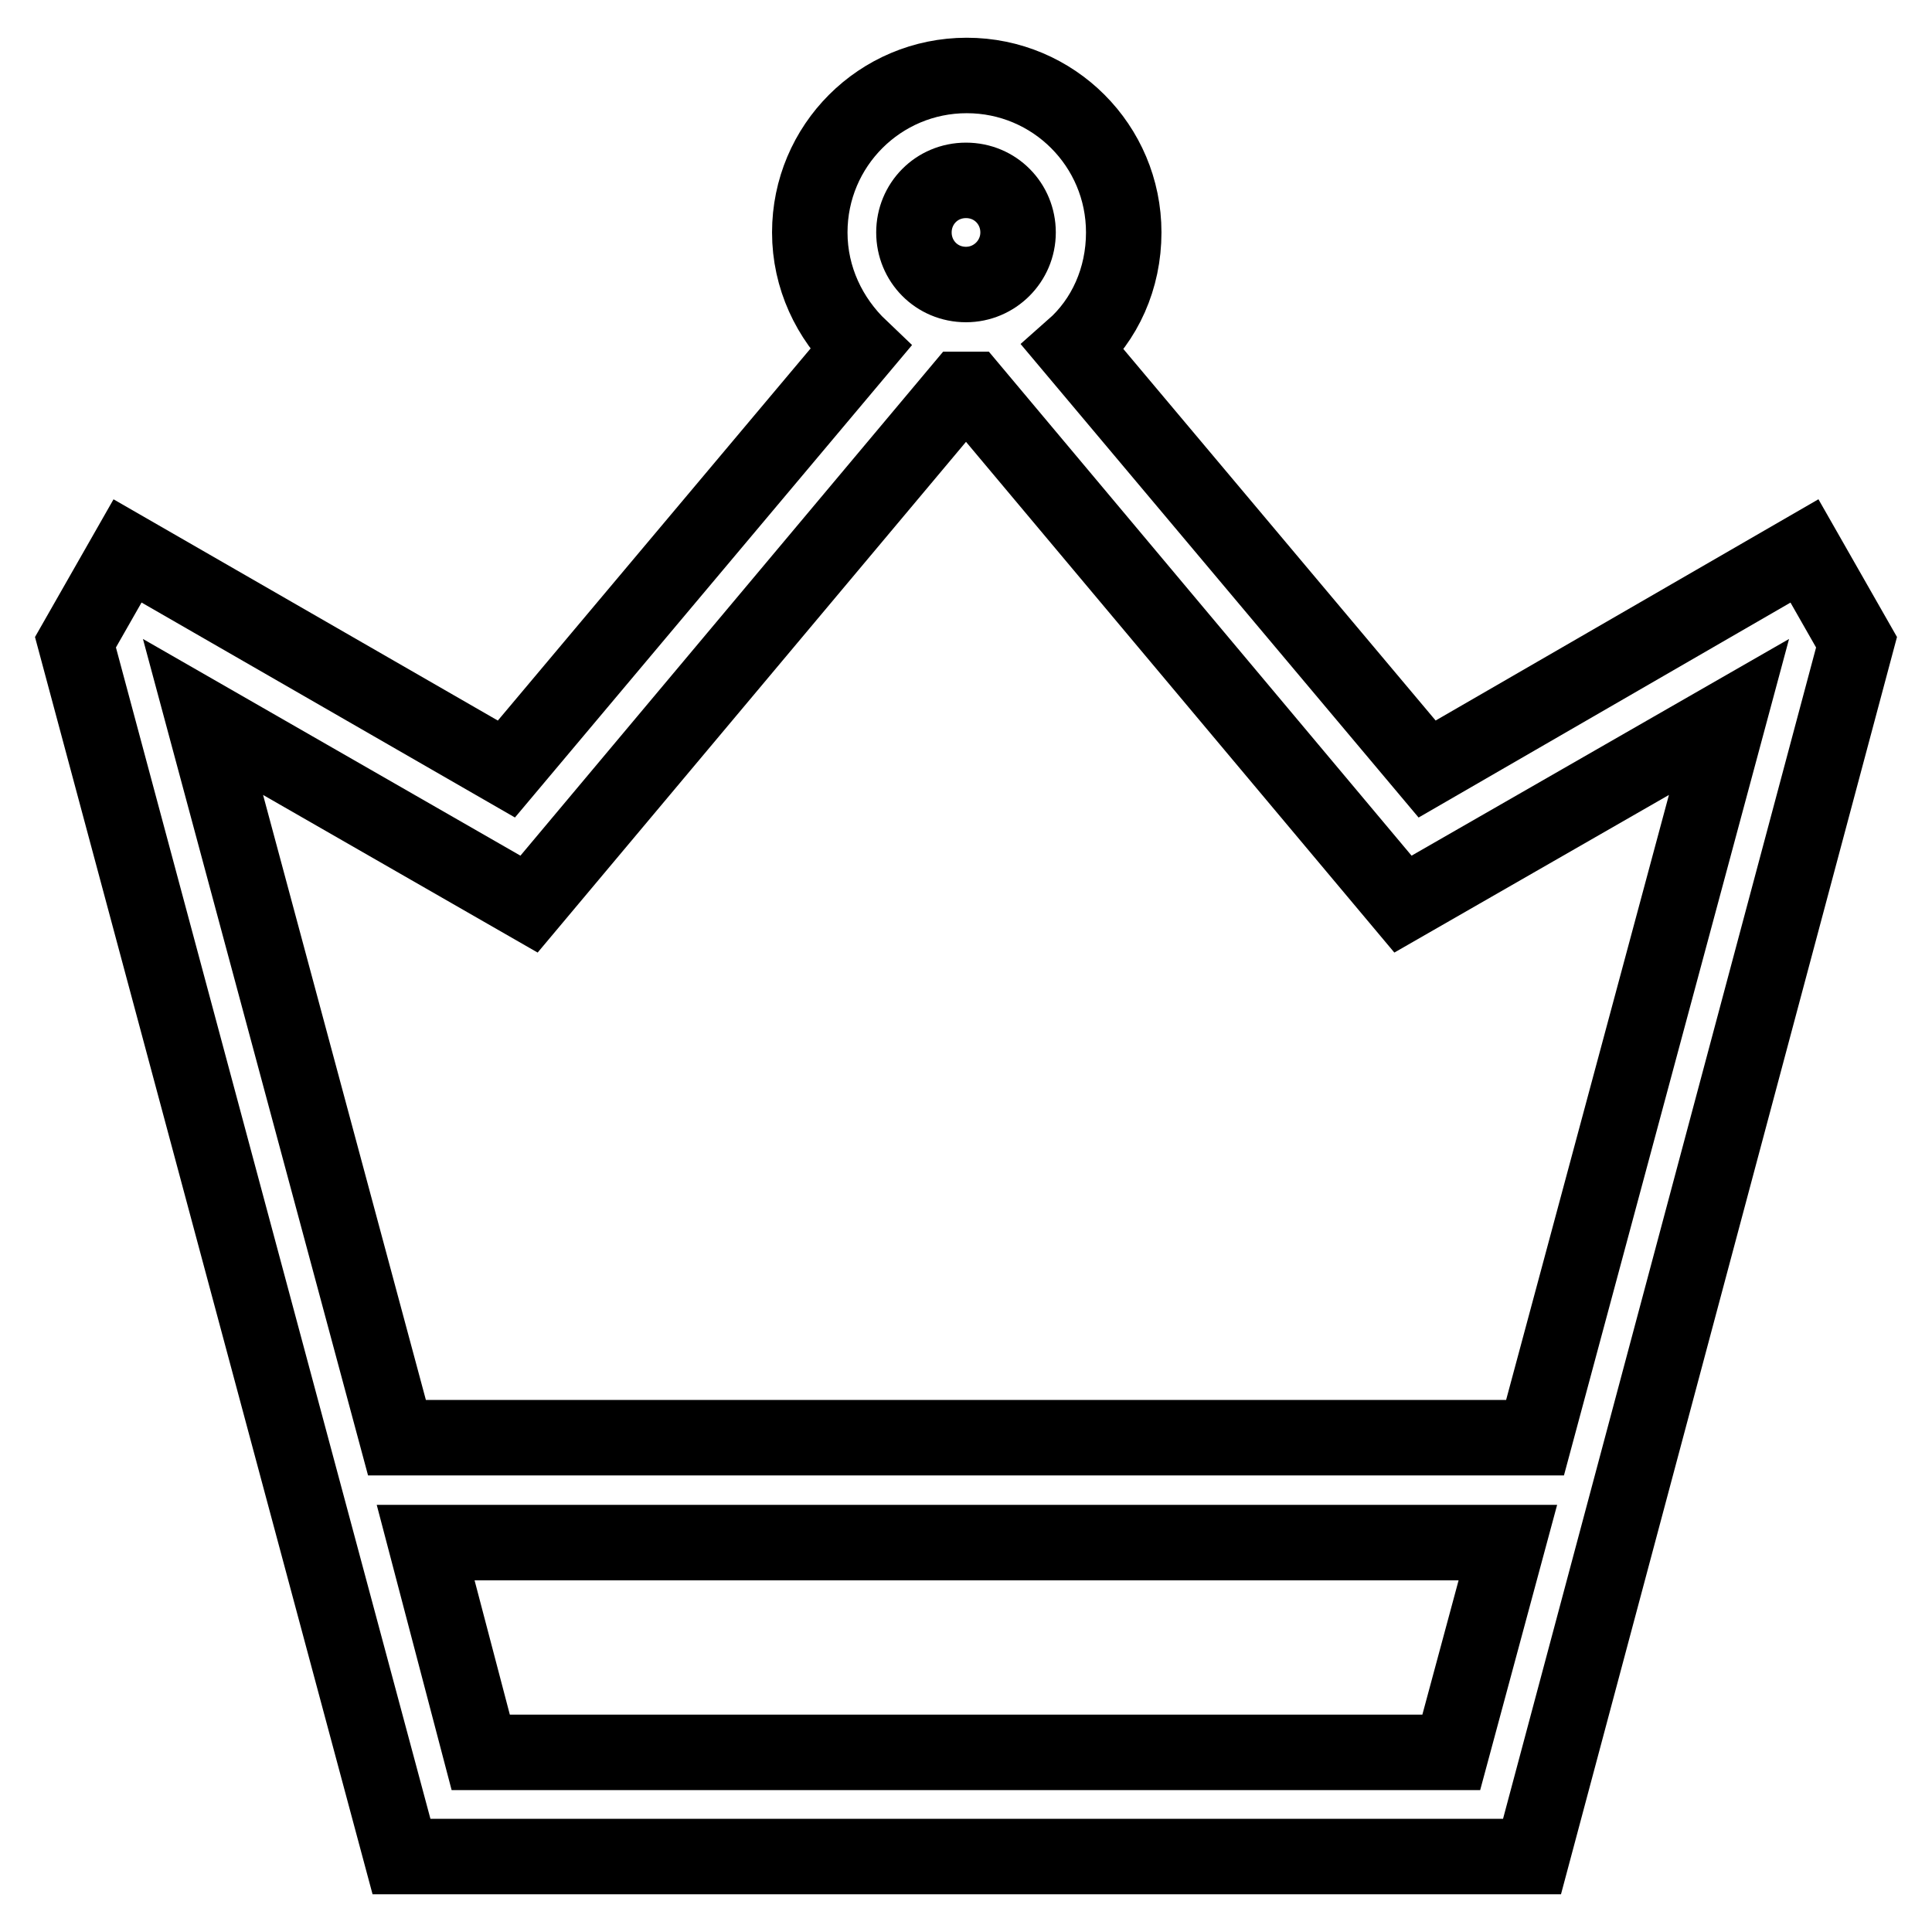
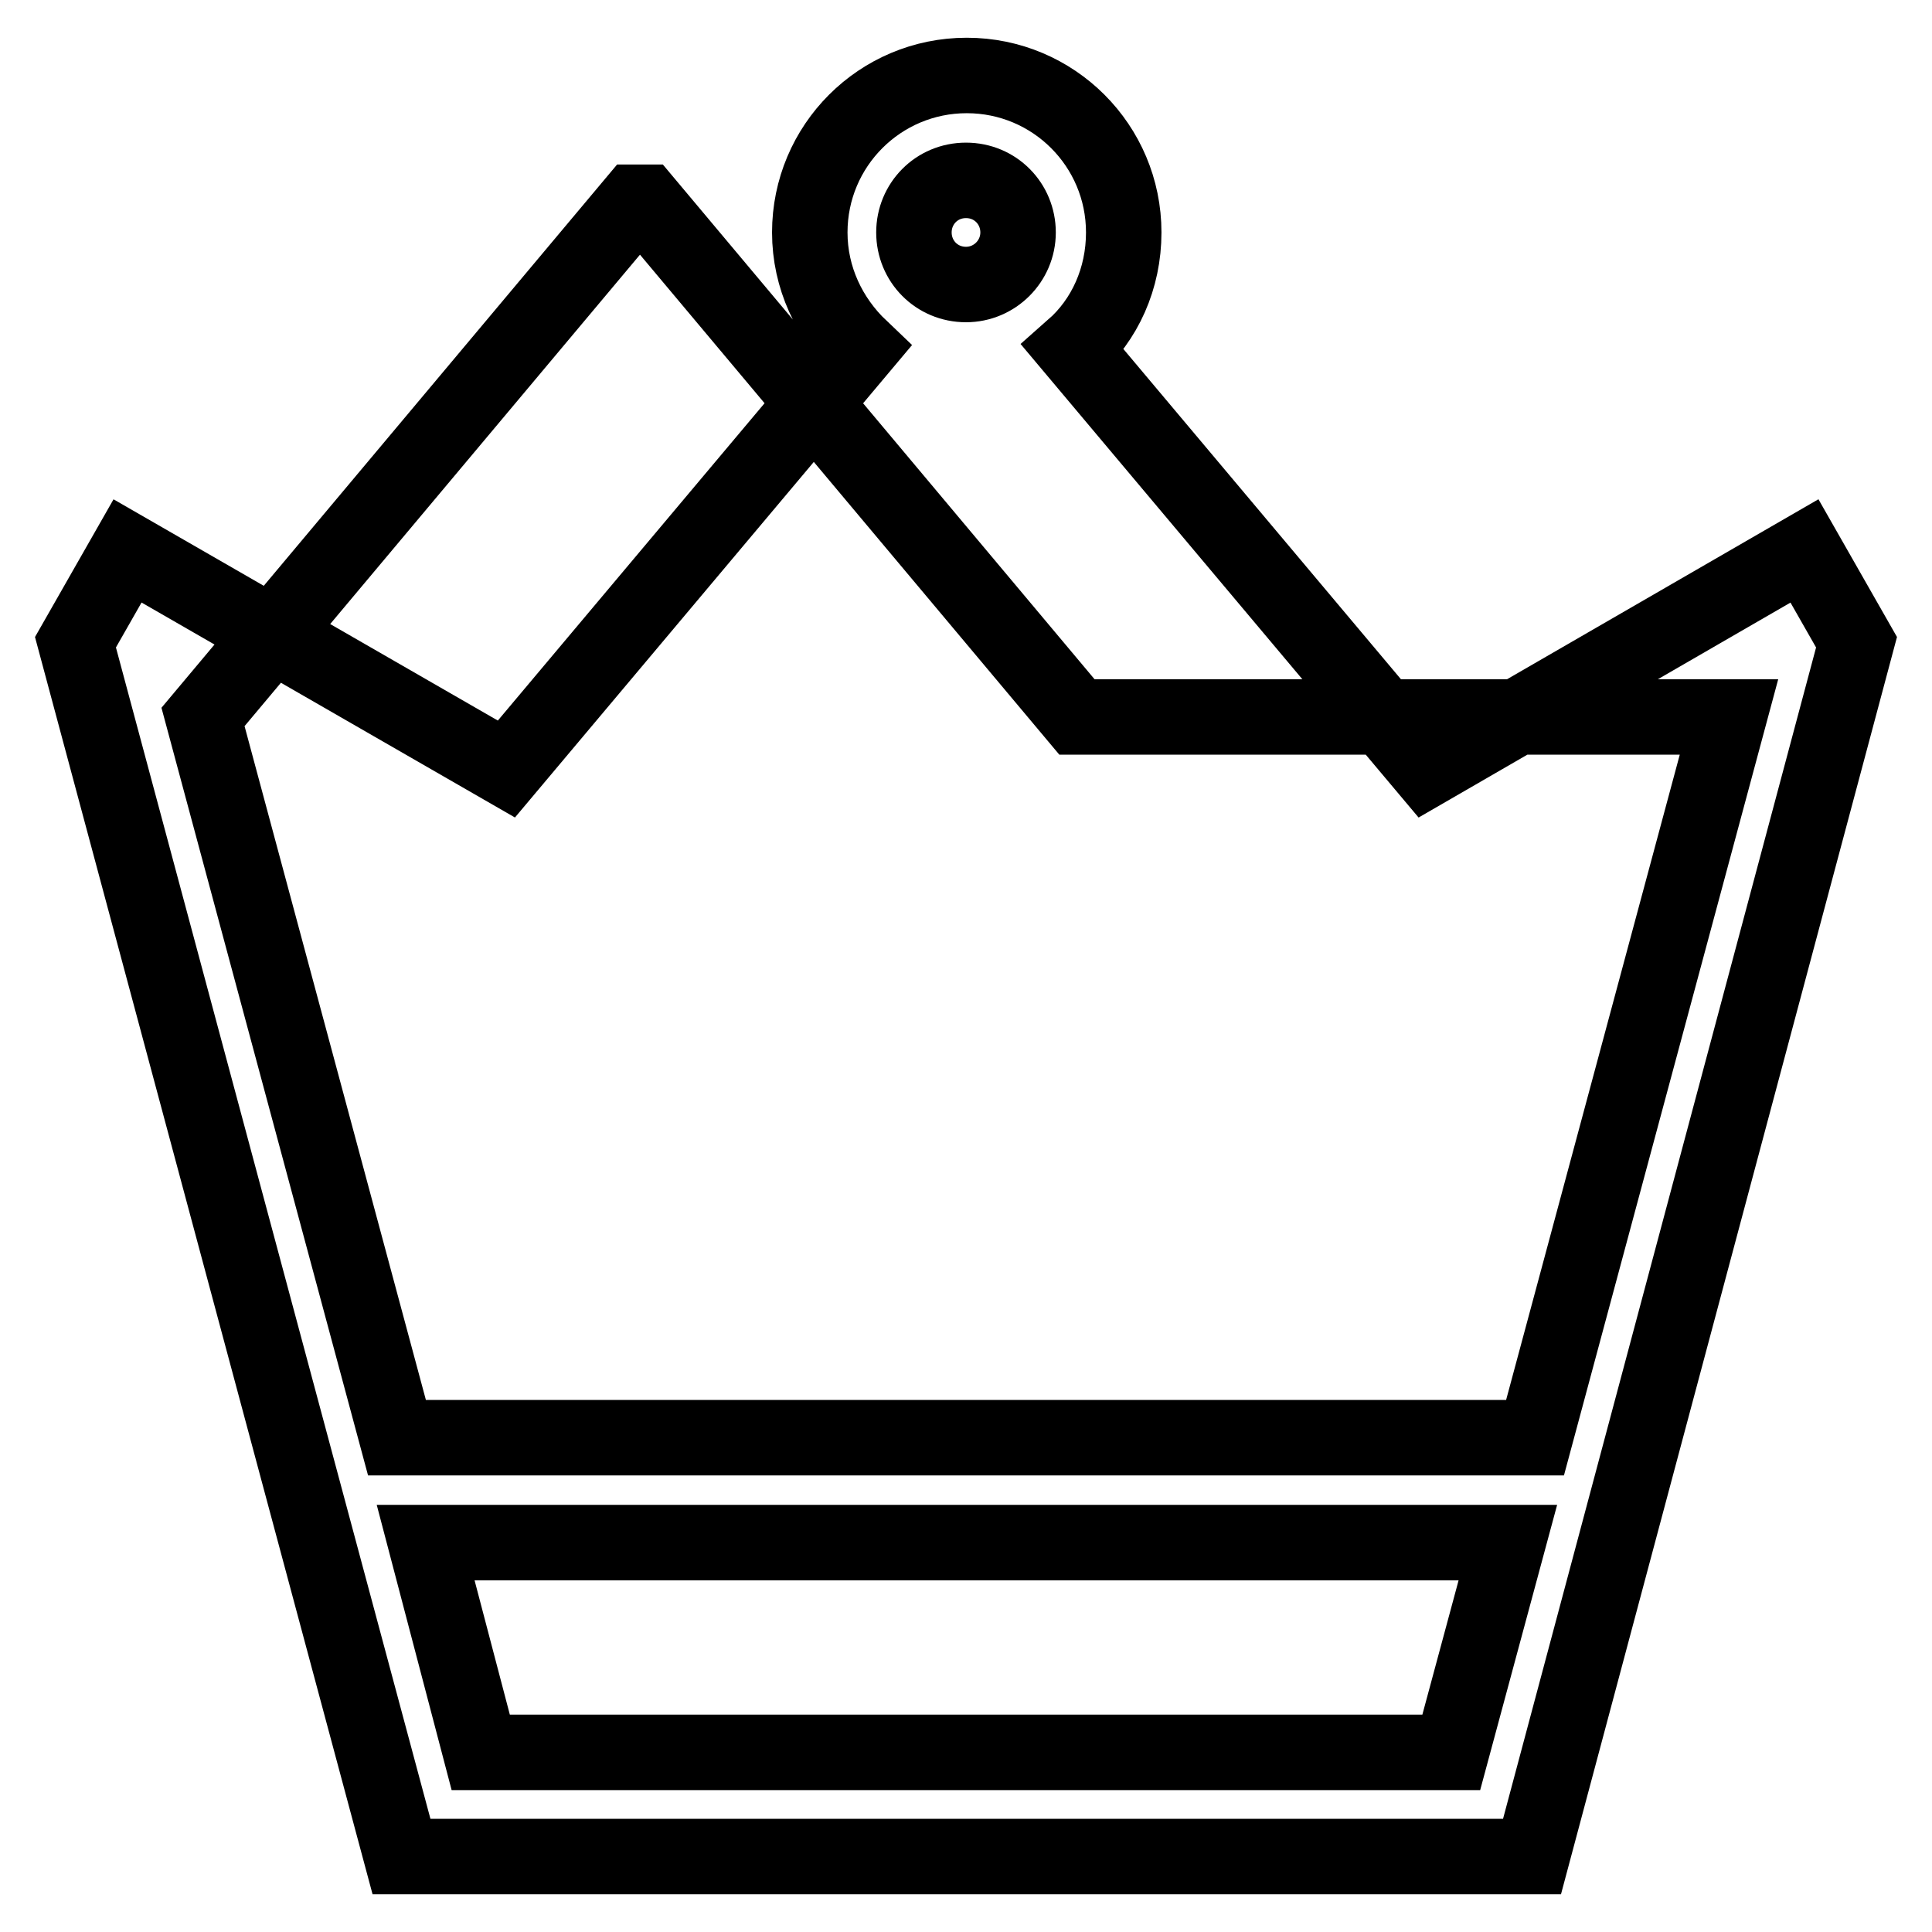
<svg xmlns="http://www.w3.org/2000/svg" version="1.1" x="0px" y="0px" viewBox="0 0 256 256" enable-background="new 0 0 256 256" xml:space="preserve">
  <g>
-     <path stroke-width="10" fill-opacity="0" stroke="#000000" d="M239.1,73l-50,28.9l-46.9-55.8c4.2-3.7,6.7-9.2,6.7-15.3c0-11.5-9.3-20.8-20.8-20.8s-20.8,9.3-20.8,20.8 c0,6,2.6,11.4,6.7,15.3l-46.9,55.8L16.9,73L10,85.1L53.2,246H203l43-160.9L239.1,73z M128,23.9c3.9,0,6.9,3.1,6.9,6.9 s-3.1,6.9-6.9,6.9c-3.9,0-6.9-3.1-6.9-6.9S124.1,23.9,128,23.9z M56.4,204.4h143.4l-7.5,27.8H63.7L56.4,204.4z M203.4,190.5H52.6 L26.9,95l43.2,24.8l57.2-68.2h1.4l57.2,68.2L229.1,95L203.4,190.5L203.4,190.5z" />
+     <path stroke-width="10" fill-opacity="0" stroke="#000000" d="M239.1,73l-50,28.9l-46.9-55.8c4.2-3.7,6.7-9.2,6.7-15.3c0-11.5-9.3-20.8-20.8-20.8s-20.8,9.3-20.8,20.8 c0,6,2.6,11.4,6.7,15.3l-46.9,55.8L16.9,73L10,85.1L53.2,246H203l43-160.9L239.1,73z M128,23.9c3.9,0,6.9,3.1,6.9,6.9 s-3.1,6.9-6.9,6.9c-3.9,0-6.9-3.1-6.9-6.9S124.1,23.9,128,23.9z M56.4,204.4h143.4l-7.5,27.8H63.7L56.4,204.4z M203.4,190.5H52.6 L26.9,95l57.2-68.2h1.4l57.2,68.2L229.1,95L203.4,190.5L203.4,190.5z" />
  </g>
</svg>